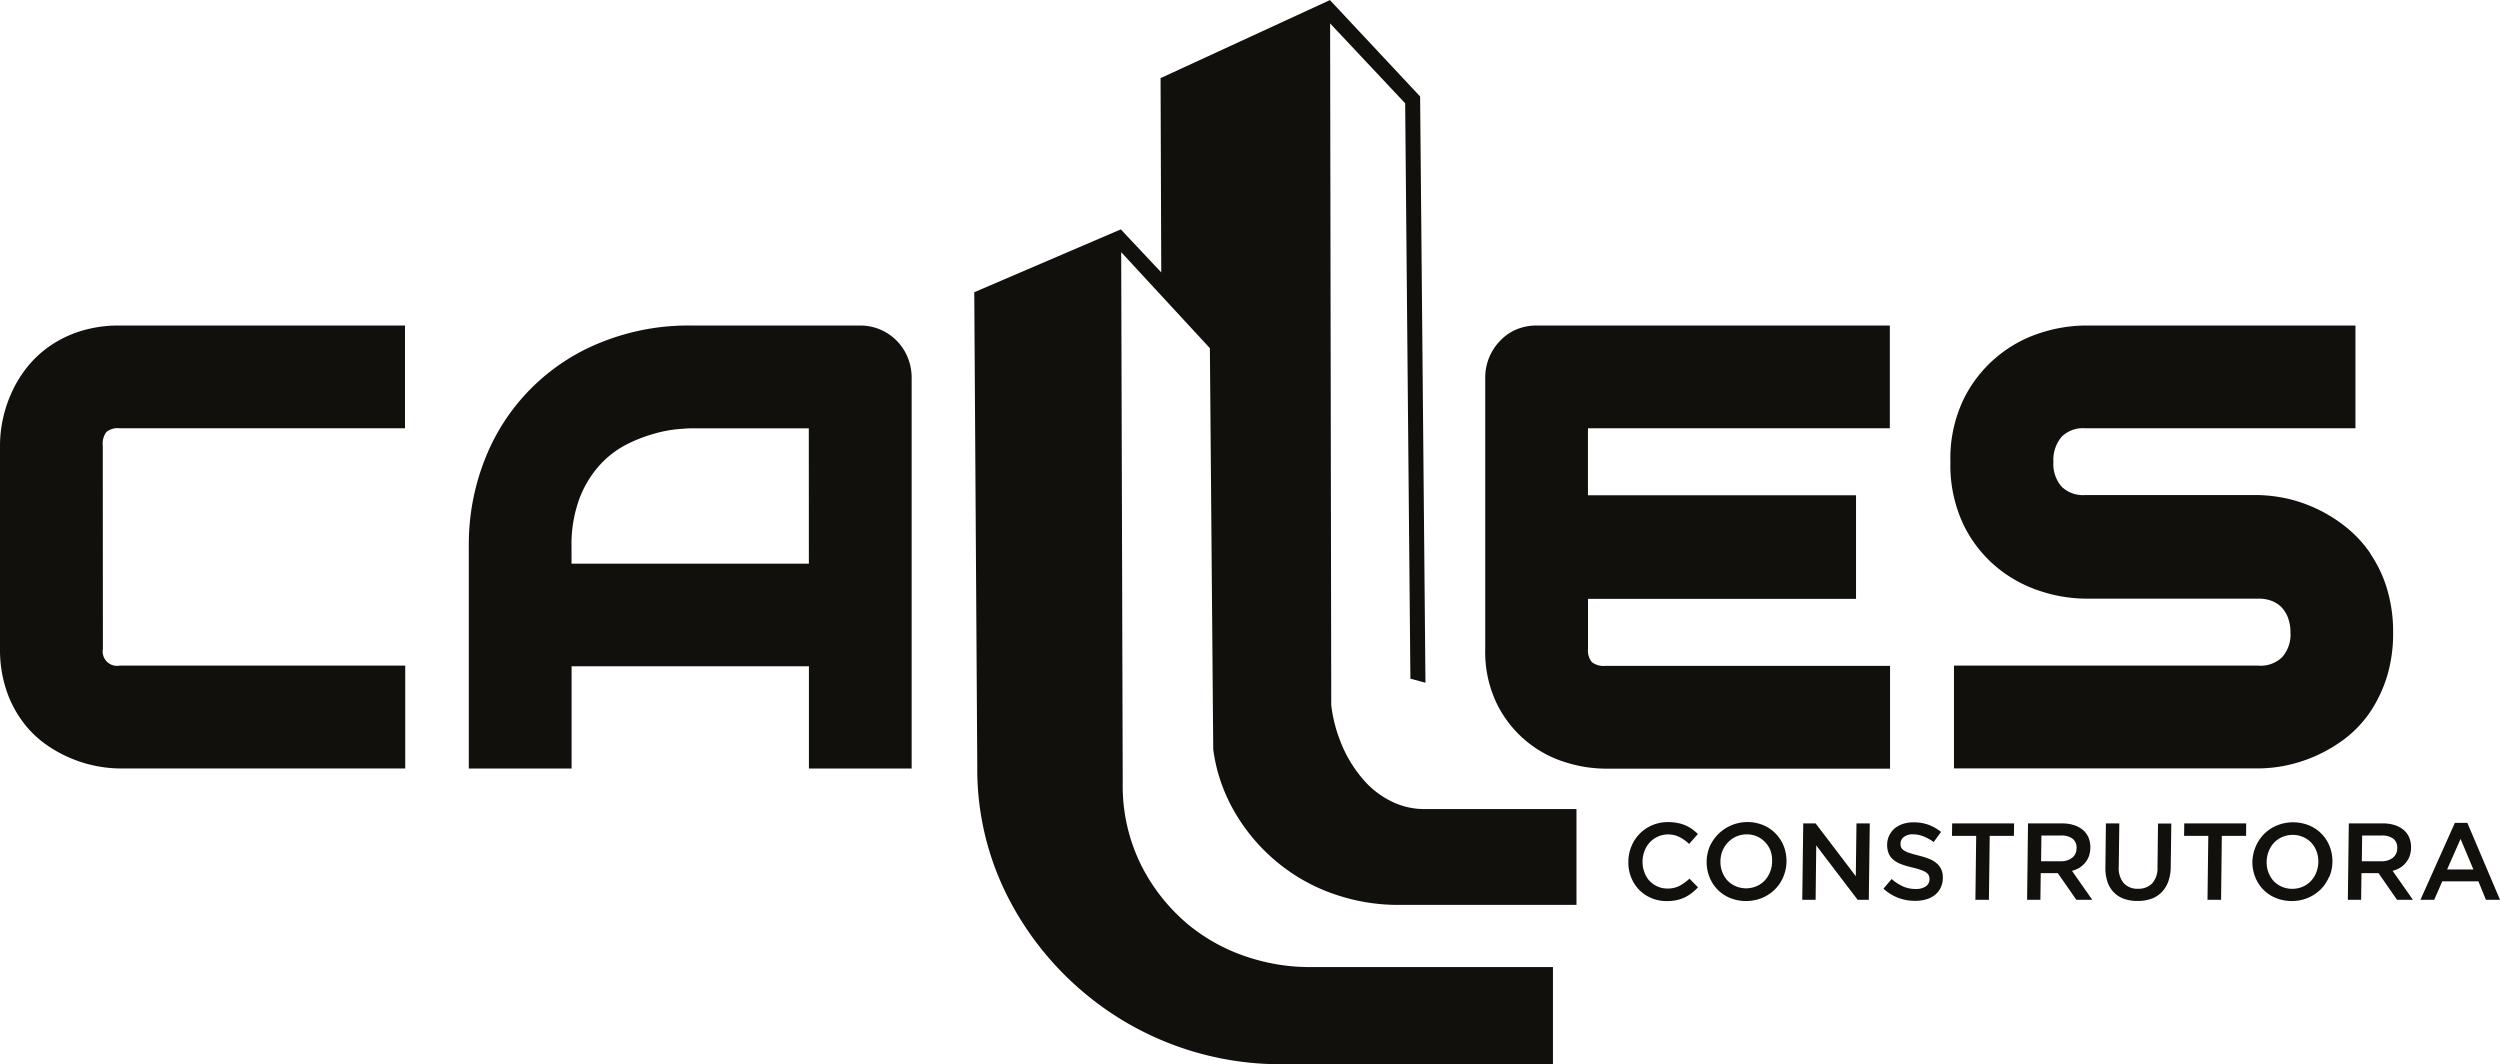
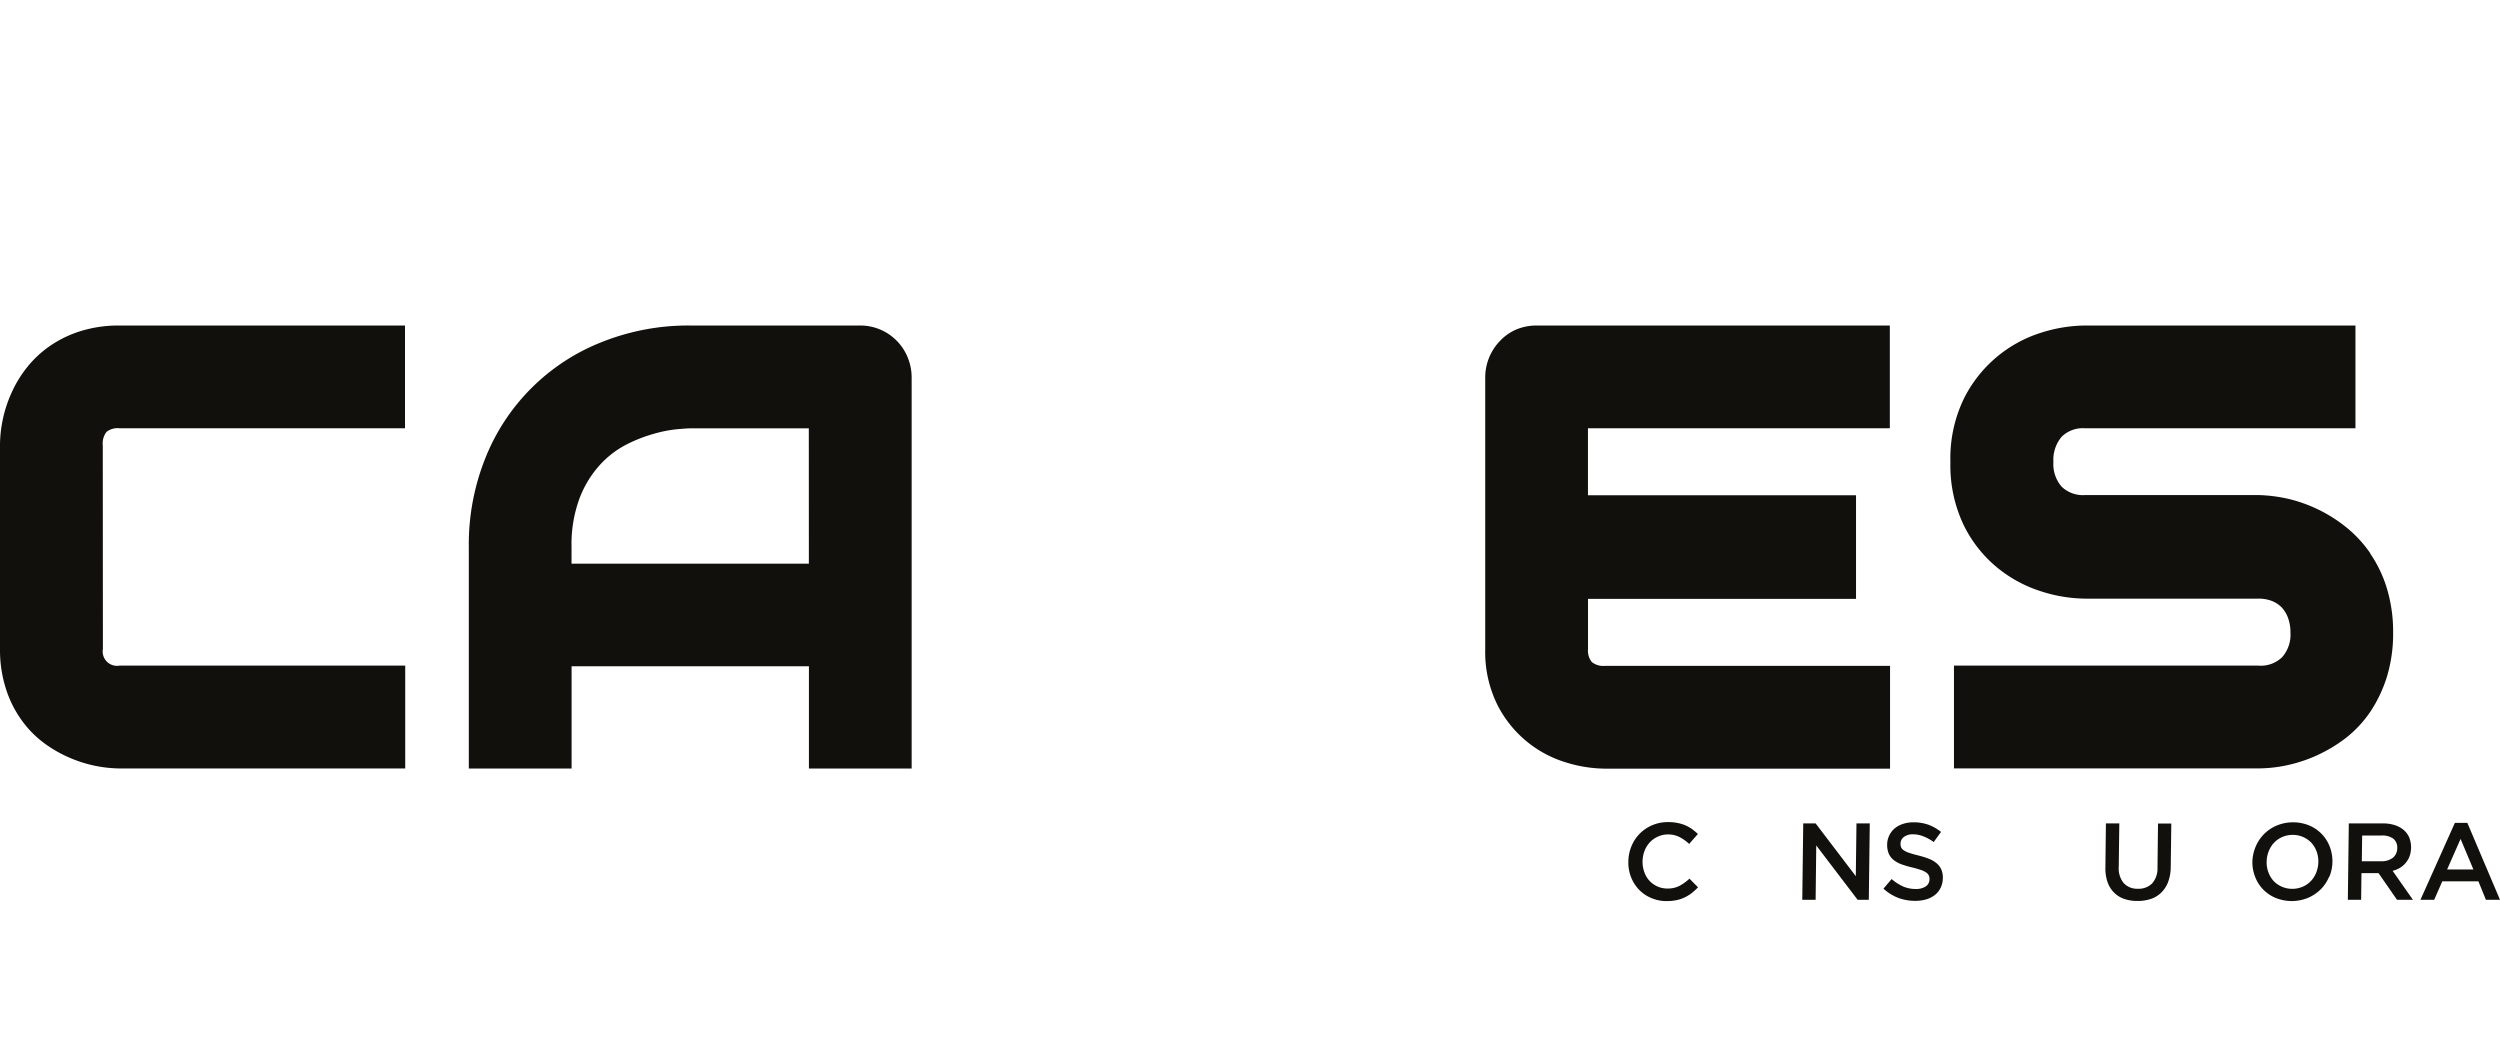
<svg xmlns="http://www.w3.org/2000/svg" width="440" height="187.34" viewBox="0 0 440 187.34">
  <g id="Camada_2" data-name="Camada 2">
    <g id="Camada_1-2" data-name="Camada 1">
      <path d="M18.09,78.42A3.32,3.32,0,0,1,18.76,76,3.16,3.16,0,0,1,21,75.37H71.28V57.29H21a22.55,22.55,0,0,0-6.86,1,20,20,0,0,0-5.41,2.64,18.77,18.77,0,0,0-4.06,3.83A21,21,0,0,0,2,69.2,22.58,22.58,0,0,0,.48,73.88,22.1,22.1,0,0,0,0,78.31l0,35.9a22.42,22.42,0,0,0,1,6.88,19.53,19.53,0,0,0,2.65,5.44,18.09,18.09,0,0,0,3.84,4.05A22.35,22.35,0,0,0,12,133.25a22.9,22.9,0,0,0,9.11,2H71.32V117.15H21.05a2.53,2.53,0,0,1-2.94-2.94Z" style="fill:#12100c;fill-rule:evenodd" />
      <path d="M142.36,99.2H100.59V96.26A23.26,23.26,0,0,1,102,87.7a18.49,18.49,0,0,1,3.48-5.76A16.59,16.59,0,0,1,110,78.37a25.89,25.89,0,0,1,5-2,22.67,22.67,0,0,1,4.11-.82c1.19-.11,2-.16,2.35-.16h20.89Zm17.37-36.35a9,9,0,0,0-8.4-5.56H121.45A41,41,0,0,0,106,60.17,36.35,36.35,0,0,0,85.43,80.61a40.86,40.86,0,0,0-2.92,15.65l0,39h18.09v-18h41.77v18h18.08l0-68.86A9.26,9.26,0,0,0,159.73,62.85Z" style="fill:#12100c;fill-rule:evenodd" />
      <path d="M332.61,75.38V57.29H270.46a9.27,9.27,0,0,0-3.57.69A8.58,8.58,0,0,0,264,60a9.25,9.25,0,0,0-2.6,6.42l0,47.83a20.94,20.94,0,0,0,2.15,9.82,20,20,0,0,0,12.14,10.14,23.71,23.71,0,0,0,6.7,1.07h50.26l0-18.09H282.49a3.24,3.24,0,0,1-2.33-.67,3.17,3.17,0,0,1-.67-2.27v-8.85h47.17V87.17H279.48V75.38Z" style="fill:#12100c;fill-rule:evenodd" />
      <path d="M417.18,97.39a21.49,21.49,0,0,0-4.28-4.62,25.73,25.73,0,0,0-10.27-5,27,27,0,0,0-5.17-.64H367a5.43,5.43,0,0,1-4.15-1.47,6.06,6.06,0,0,1-1.45-4.38,6.26,6.26,0,0,1,1.47-4.43A5.3,5.3,0,0,1,367,75.38h47.56V57.29H366.94a26.24,26.24,0,0,0-7.65,1.25,22.8,22.8,0,0,0-13.64,11.61,24.12,24.12,0,0,0-2.38,11.17,24.41,24.41,0,0,0,2.39,11.2,22.46,22.46,0,0,0,5.95,7.46,23.28,23.28,0,0,0,7.7,4.12,26,26,0,0,0,7.66,1.26h30.5a6.38,6.38,0,0,1,2.43.43,4.85,4.85,0,0,1,1.7,1.14,5.47,5.47,0,0,1,1.1,1.84,7.28,7.28,0,0,1,.42,2.54,6,6,0,0,1-1.46,4.35,5.39,5.39,0,0,1-4.18,1.49H343.9v18.09h53.58a24.87,24.87,0,0,0,5.06-.56,25.86,25.86,0,0,0,5.27-1.75,26.33,26.33,0,0,0,5-3,20.27,20.27,0,0,0,4.35-4.64,23.89,23.89,0,0,0,2.93-6.16,26,26,0,0,0,1.1-7.79,26.35,26.35,0,0,0-1.09-7.76,22.37,22.37,0,0,0-2.94-6.16" style="fill:#12100c;fill-rule:evenodd" />
      <path d="M297.72,157.2a7,7,0,0,1-1.23.75,6.5,6.5,0,0,1-1.43.48,8.42,8.42,0,0,1-1.73.16,6.69,6.69,0,0,1-2.71-.54,6.45,6.45,0,0,1-2.15-1.46,6.78,6.78,0,0,1-1.4-2.2,6.89,6.89,0,0,1-.48-2.73,7.24,7.24,0,0,1,.54-2.71,6.89,6.89,0,0,1,1.45-2.21,6.76,6.76,0,0,1,2.21-1.5,7,7,0,0,1,2.81-.55,7.86,7.86,0,0,1,1.68.16,6.28,6.28,0,0,1,1.39.43,6,6,0,0,1,1.16.66,11.53,11.53,0,0,1,1,.84l-1.54,1.75a7.46,7.46,0,0,0-1.7-1.21,4.47,4.47,0,0,0-2-.46,4.29,4.29,0,0,0-1.79.38,4.33,4.33,0,0,0-1.42,1,4.69,4.69,0,0,0-.94,1.51,5.39,5.39,0,0,0-.35,1.86,5.21,5.21,0,0,0,.31,1.87,4.33,4.33,0,0,0,.9,1.53,4.24,4.24,0,0,0,1.4,1,4.16,4.16,0,0,0,1.77.37,4.4,4.4,0,0,0,2.12-.47,8.54,8.54,0,0,0,1.76-1.27l1.5,1.53a10,10,0,0,1-1.1,1" style="fill:#12100c;fill-rule:evenodd" />
-       <path d="M313.87,154.31a6.86,6.86,0,0,1-1.48,2.22,7.27,7.27,0,0,1-2.25,1.5,7.54,7.54,0,0,1-5.68,0,6.52,6.52,0,0,1-2.19-1.48,6.63,6.63,0,0,1-1.41-2.21,7,7,0,0,1-.49-2.69,7.18,7.18,0,0,1,.55-2.69,7.29,7.29,0,0,1,9.42-3.73,6.45,6.45,0,0,1,2.18,1.49,6.67,6.67,0,0,1,1.42,2.2,7.13,7.13,0,0,1,.48,2.69,7,7,0,0,1-.55,2.69m-2.23-4.5a4.55,4.55,0,0,0-.93-1.53,4.36,4.36,0,0,0-3.27-1.42,4.61,4.61,0,0,0-1.84.37,4.53,4.53,0,0,0-1.44,1,4.66,4.66,0,0,0-1,1.52,5,5,0,0,0-.36,1.85,4.93,4.93,0,0,0,.31,1.85,4.7,4.7,0,0,0,.92,1.53,4.59,4.59,0,0,0,1.44,1,4.7,4.7,0,0,0,3.68,0,4.38,4.38,0,0,0,1.44-1,4.9,4.9,0,0,0,.95-1.52,5,5,0,0,0,.35-1.85A5.17,5.17,0,0,0,311.64,149.81Z" style="fill:#12100c;fill-rule:evenodd" />
      <polygon points="326.74 144.92 329.08 144.92 328.91 158.36 326.94 158.36 319.66 148.8 319.55 158.36 317.2 158.36 317.37 144.92 319.55 144.92 326.62 154.21 326.74 144.92" style="fill:#12100c;fill-rule:evenodd" />
      <path d="M334.59,149.13a1.35,1.35,0,0,0,.49.53,3.32,3.32,0,0,0,1,.46c.41.15.94.29,1.58.45a15.37,15.37,0,0,1,1.87.59,4.67,4.67,0,0,1,1.34.8,3,3,0,0,1,.81,1.09,3.54,3.54,0,0,1,.26,1.47,3.91,3.91,0,0,1-.38,1.71,3.62,3.62,0,0,1-1,1.27,4.46,4.46,0,0,1-1.52.78,6.64,6.64,0,0,1-1.94.27,8.44,8.44,0,0,1-3-.52,8.21,8.21,0,0,1-2.61-1.63l1.44-1.69a8,8,0,0,0,2,1.3,5.46,5.46,0,0,0,2.26.45,3,3,0,0,0,1.75-.46,1.46,1.46,0,0,0,.65-1.25,1.51,1.51,0,0,0-.11-.65,1.33,1.33,0,0,0-.46-.53,3.75,3.75,0,0,0-.92-.45,15.2,15.2,0,0,0-1.52-.44,15.8,15.8,0,0,1-1.91-.56,5,5,0,0,1-1.4-.77,3,3,0,0,1-.85-1.11,4,4,0,0,1-.28-1.59,3.7,3.7,0,0,1,.37-1.61,3.84,3.84,0,0,1,.95-1.24,4.45,4.45,0,0,1,1.46-.79,5.72,5.72,0,0,1,1.84-.28,7.65,7.65,0,0,1,2.66.43,8,8,0,0,1,2.2,1.26l-1.29,1.78a7.93,7.93,0,0,0-1.81-1,4.88,4.88,0,0,0-1.82-.36,2.54,2.54,0,0,0-1.62.47,1.45,1.45,0,0,0-.59,1.15,1.85,1.85,0,0,0,.12.69" style="fill:#12100c;fill-rule:evenodd" />
-       <polygon points="350.05 158.36 347.67 158.36 347.81 147.11 343.55 147.11 343.58 144.92 354.48 144.92 354.45 147.11 350.19 147.11 350.05 158.36" style="fill:#12100c;fill-rule:evenodd" />
-       <path d="M365.43,158.36l-3.26-4.69h-3l-.06,4.69h-2.34l.16-13.44h6a6.69,6.69,0,0,1,2.08.3,4.62,4.62,0,0,1,1.57.84,3.65,3.65,0,0,1,1,1.35,4.4,4.4,0,0,1,.32,1.77,4.63,4.63,0,0,1-.25,1.51,4,4,0,0,1-.68,1.17,4.28,4.28,0,0,1-1,.87,5,5,0,0,1-1.3.54l3.56,5.09Zm-.64-10.74a3.25,3.25,0,0,0-2.05-.57h-3.45l-.06,4.53h3.47a3.13,3.13,0,0,0,2-.61,2.07,2.07,0,0,0,.77-1.66A2,2,0,0,0,364.79,147.62Z" style="fill:#12100c;fill-rule:evenodd" />
      <path d="M382.05,152.54a7.74,7.74,0,0,1-.44,2.63,5.18,5.18,0,0,1-1.19,1.89,4.73,4.73,0,0,1-1.83,1.14,7.18,7.18,0,0,1-2.39.37,7,7,0,0,1-2.36-.37,4.68,4.68,0,0,1-1.79-1.13,4.85,4.85,0,0,1-1.13-1.85,7.43,7.43,0,0,1-.37-2.56l.09-7.74H373l-.1,7.64a4.07,4.07,0,0,0,.87,2.86,3.21,3.21,0,0,0,2.5,1,3.35,3.35,0,0,0,2.51-.94,4,4,0,0,0,.94-2.8l.09-7.74h2.34Z" style="fill:#12100c;fill-rule:evenodd" />
-       <polygon points="390.91 158.36 388.52 158.36 388.66 147.11 384.4 147.11 384.43 144.92 395.33 144.92 395.31 147.11 391.04 147.11 390.91 158.36" style="fill:#12100c;fill-rule:evenodd" />
      <path d="M409.92,154.31a6.86,6.86,0,0,1-1.48,2.22,7.27,7.27,0,0,1-2.25,1.5,7.54,7.54,0,0,1-5.68,0,6.49,6.49,0,0,1-3.6-3.69,7,7,0,0,1-.49-2.69A7.38,7.38,0,0,1,397,149a6.91,6.91,0,0,1,3.74-3.72,7.54,7.54,0,0,1,5.68,0,6.57,6.57,0,0,1,3.6,3.69,7.16,7.16,0,0,1-.07,5.38m-2.23-4.5a4.55,4.55,0,0,0-.93-1.53,4.43,4.43,0,0,0-1.43-1,4.49,4.49,0,0,0-1.84-.38,4.61,4.61,0,0,0-1.84.37,4.53,4.53,0,0,0-1.44,1,4.66,4.66,0,0,0-.95,1.52,5.21,5.21,0,0,0-.36,1.85,4.93,4.93,0,0,0,.31,1.85,4.7,4.7,0,0,0,.92,1.53,4.59,4.59,0,0,0,1.44,1,4.7,4.7,0,0,0,3.68,0,4.38,4.38,0,0,0,1.44-1,4.72,4.72,0,0,0,.95-1.52,5.28,5.28,0,0,0,.05-3.7Z" style="fill:#12100c;fill-rule:evenodd" />
      <path d="M421.87,158.36l-3.25-4.69h-3l-.06,4.69h-2.34l.17-13.44h6a6.74,6.74,0,0,1,2.08.3,4.57,4.57,0,0,1,1.56.84,3.67,3.67,0,0,1,1,1.35,4.79,4.79,0,0,1,.06,3.28,4,4,0,0,1-.68,1.17,4,4,0,0,1-1,.87,5.09,5.09,0,0,1-1.31.54l3.57,5.09Zm-.63-10.74a3.28,3.28,0,0,0-2.06-.57h-3.44l-.06,4.53h3.46a3.16,3.16,0,0,0,2-.61,2.1,2.1,0,0,0,.77-1.66A2,2,0,0,0,421.24,147.62Z" style="fill:#12100c;fill-rule:evenodd" />
      <path d="M432.06,144.82,426,158.36h2.42l1.42-3.24h6.36l1.32,3.24H440l-5.75-13.54Zm1,2.83,2.26,5.38h-4.63Z" style="fill:#12100c;fill-rule:evenodd" />
-       <path d="M213.53,131.9a29.53,29.53,0,0,0,3.05,9.7A32.69,32.69,0,0,0,225.1,152,32.19,32.19,0,0,0,236,157.75a34,34,0,0,0,9.69,1.51h31.77l0-16.87H250.37a13,13,0,0,1-4.72-1,15.48,15.48,0,0,1-5.55-4,22.82,22.82,0,0,1-4.33-7.27,25.56,25.56,0,0,1-1.47-6l-.2-120,13.21,14.06.92,101.27,2.65.71-.94-103.18L234.1.05V0l0,0,0,0V0L204.26,13.75l.12,34.19-7.12-7.57v0L171.47,51.43,172,135a49.48,49.48,0,0,0,5.61,23.31,54,54,0,0,0,14.2,17.24,53.69,53.69,0,0,0,32.91,11.75h48.6l0-17.1H230.07a34.44,34.44,0,0,1-9.69-1.51A32.18,32.18,0,0,1,209.47,163,32.69,32.69,0,0,1,201,152.57a31.24,31.24,0,0,1-3.4-14.72l-.27-93.47,15.61,16.9Z" style="fill:#12100c;fill-rule:evenodd" />
    </g>
  </g>
</svg>